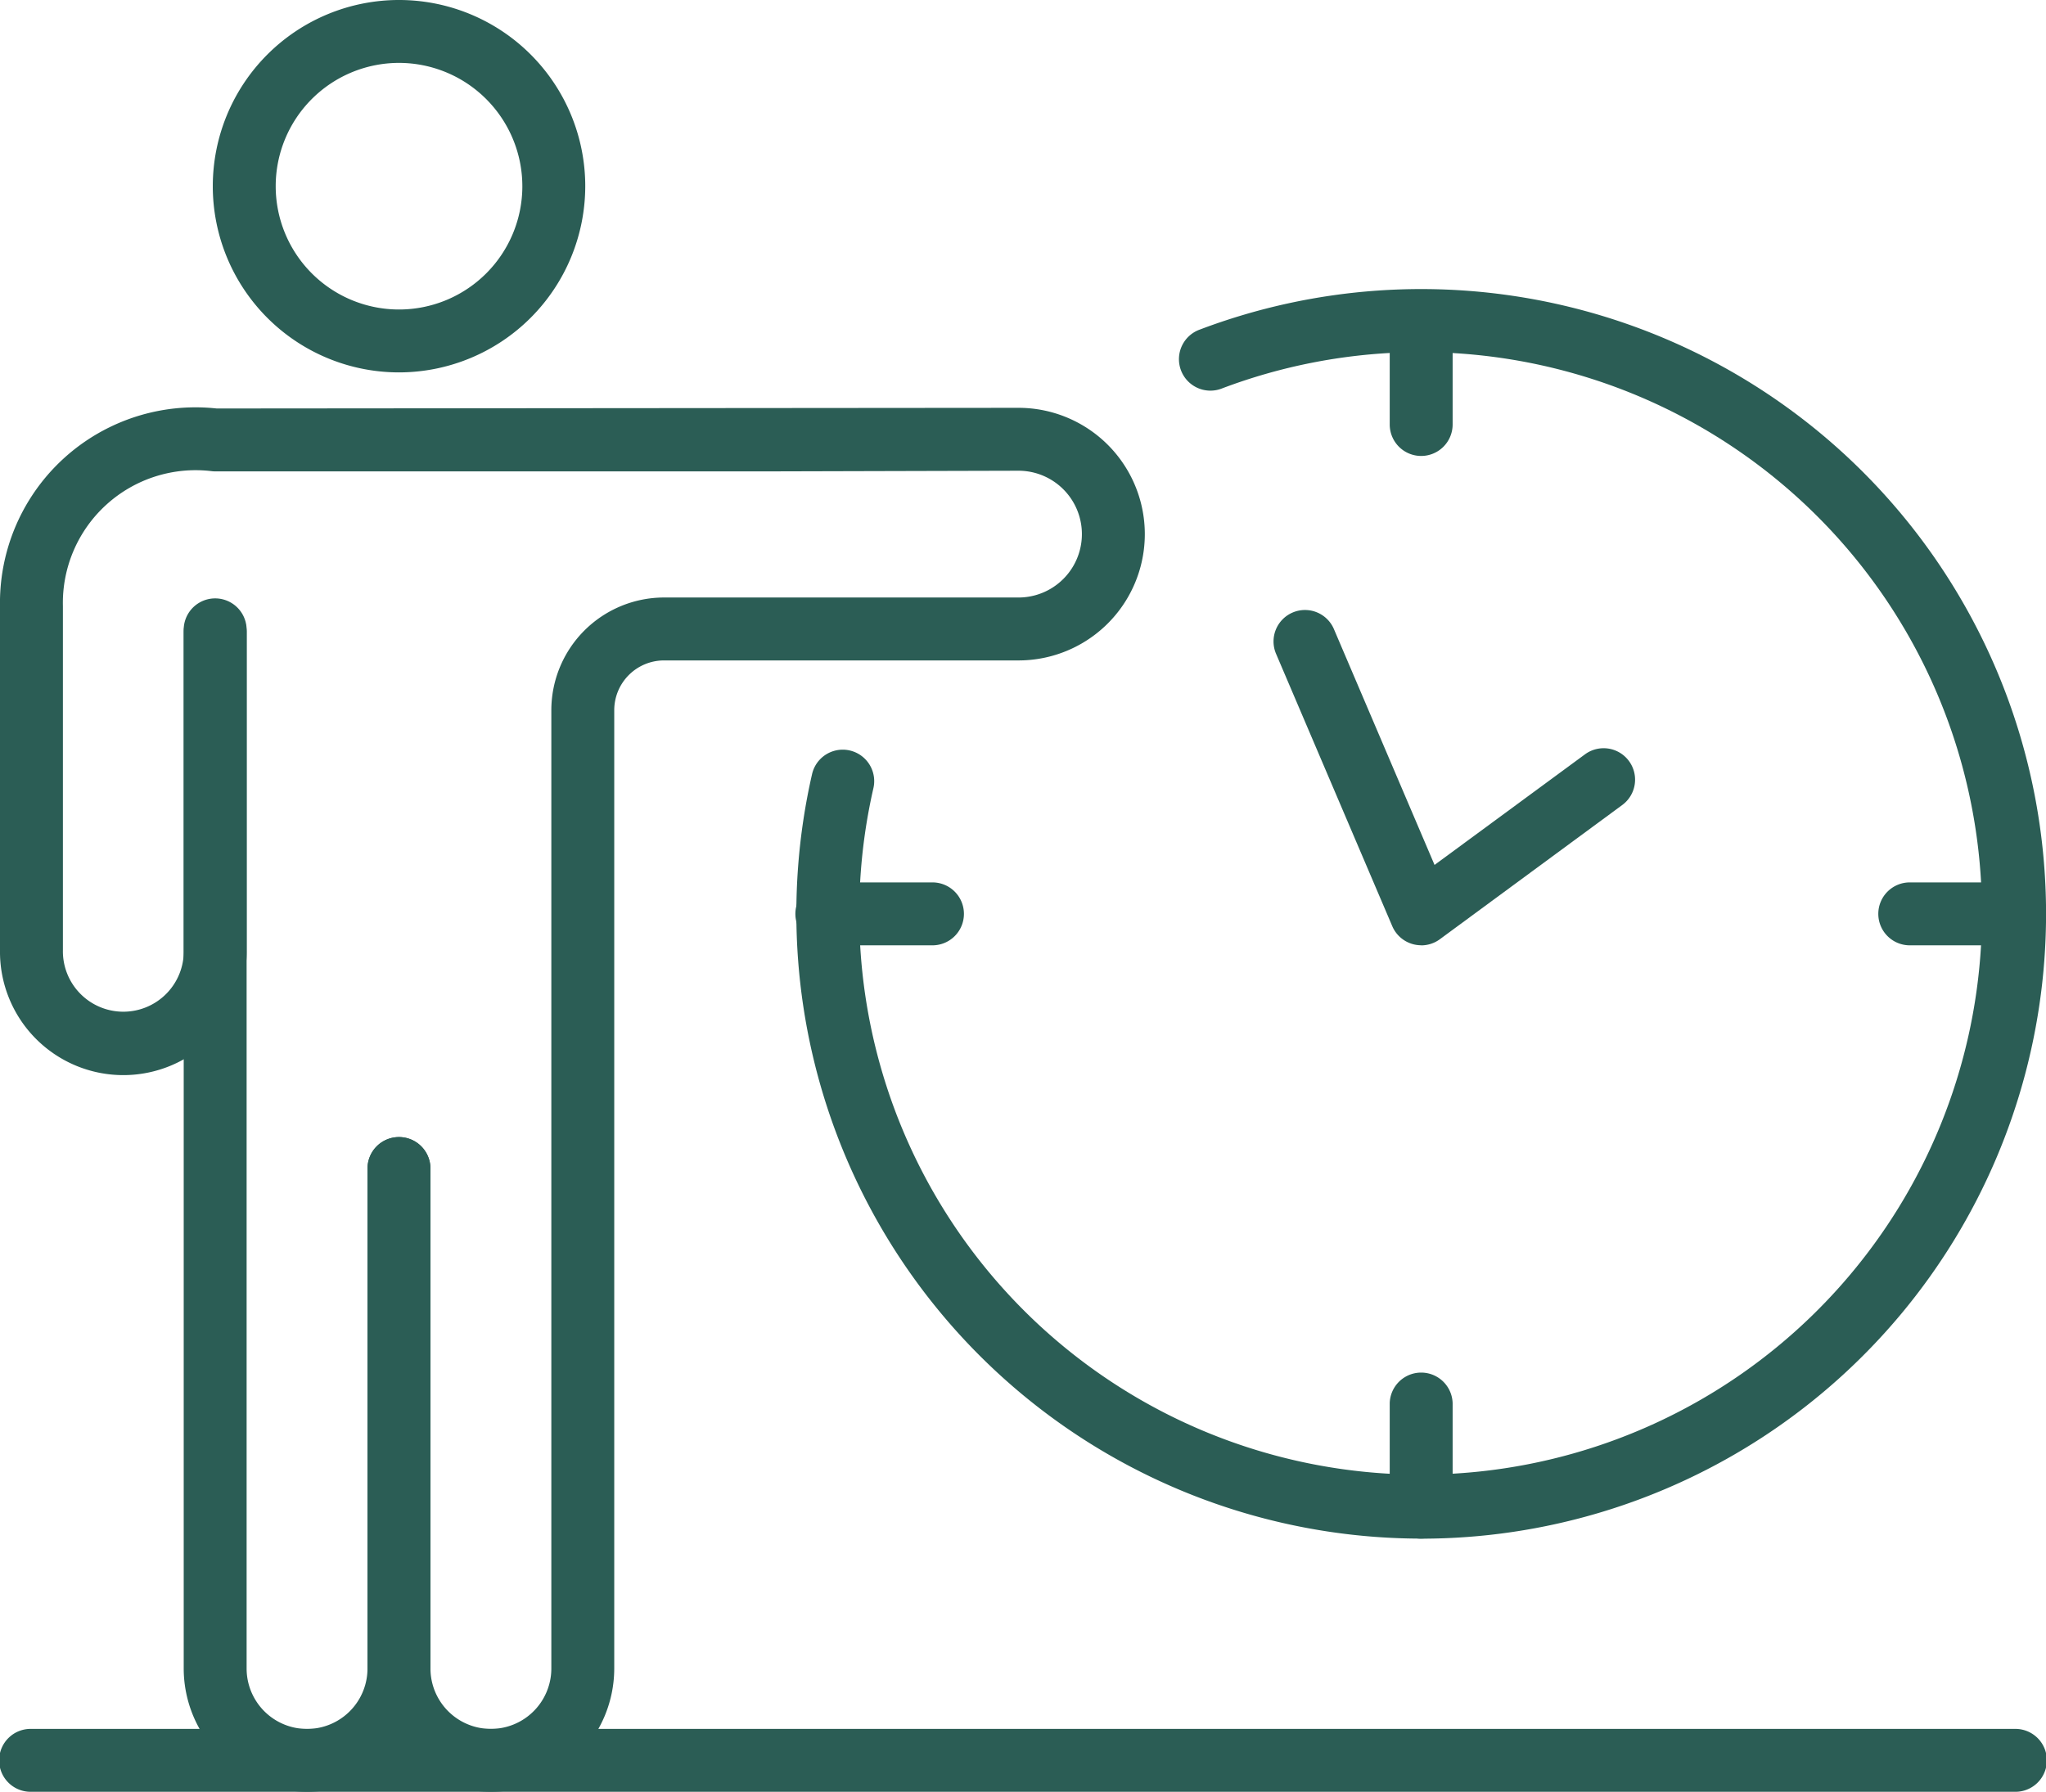
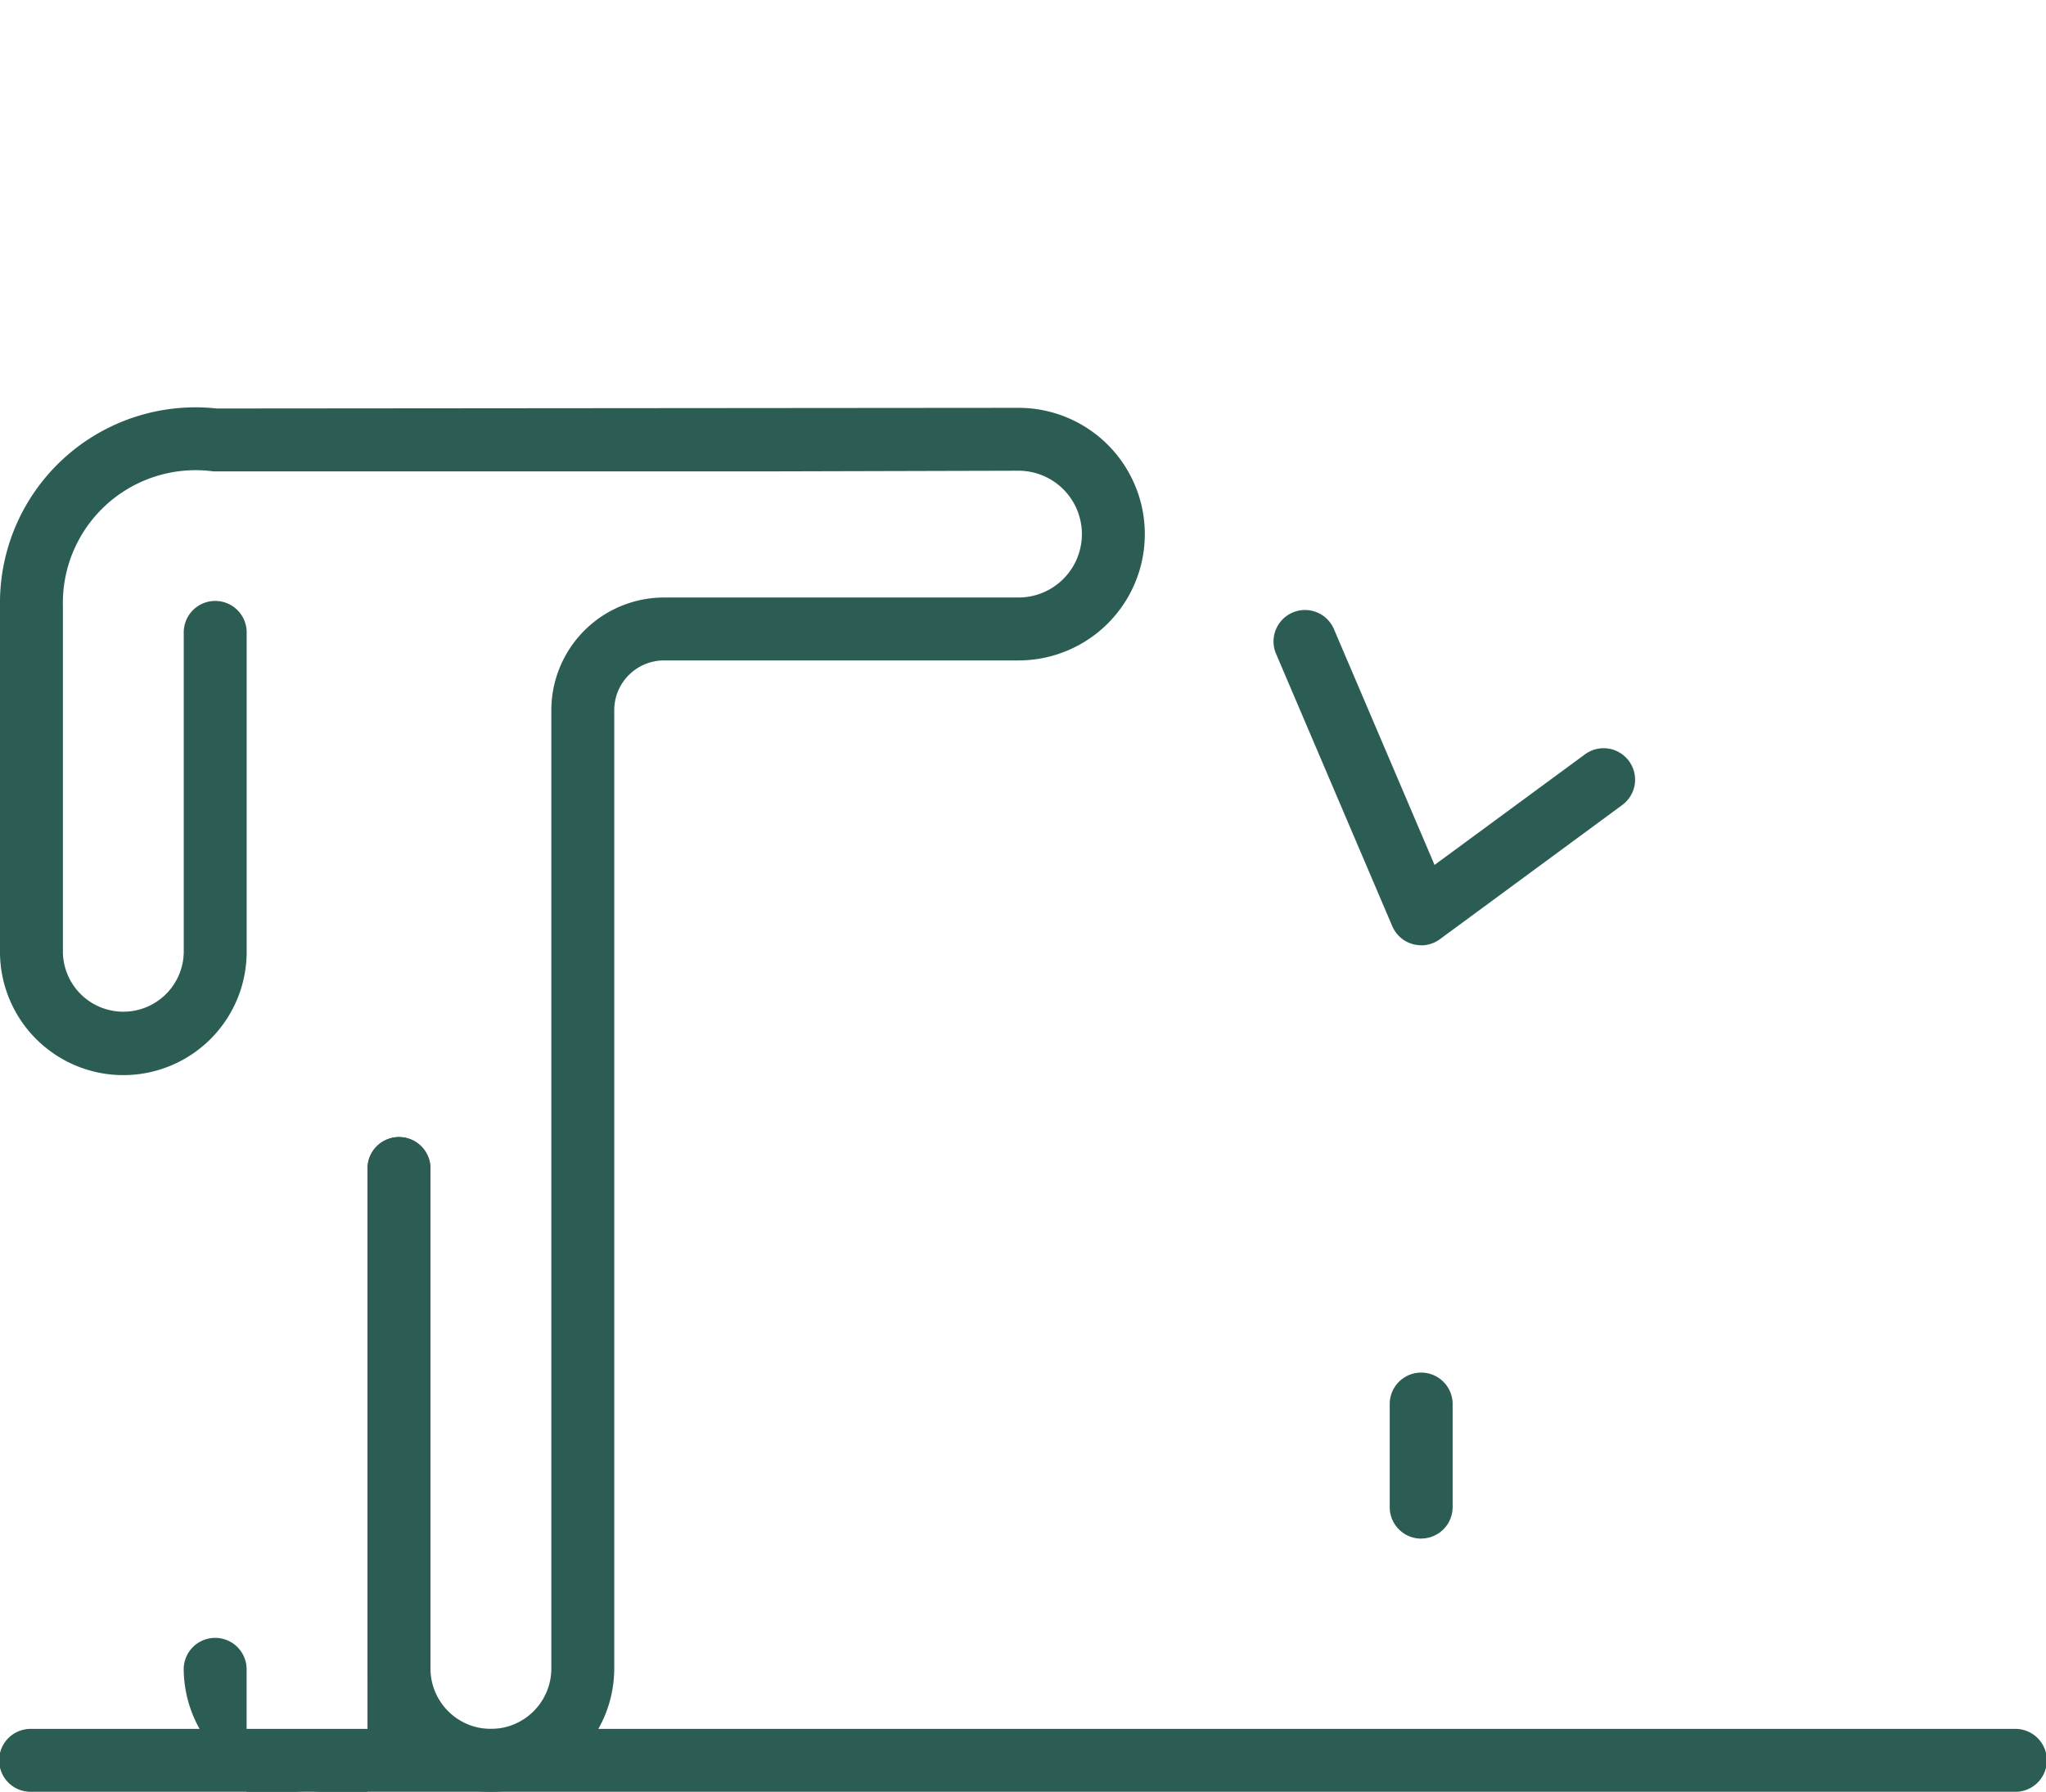
<svg xmlns="http://www.w3.org/2000/svg" id="グループ_22900" data-name="グループ 22900" width="86.937" height="76.148" viewBox="0 0 86.937 76.148">
  <defs>
    <clipPath id="clip-path">
      <rect id="長方形_7769" data-name="長方形 7769" width="86.937" height="76.148" fill="#2b5d55" />
    </clipPath>
  </defs>
  <g id="グループ_22899" data-name="グループ 22899" clip-path="url(#clip-path)">
    <path id="パス_99384" data-name="パス 99384" d="M85.6,181.092H1.337a1.337,1.337,0,1,1,0-2.673H85.6a1.337,1.337,0,1,1,0,2.673" transform="translate(0 -104.944)" fill="#2b5d55" />
-     <path id="パス_99385" data-name="パス 99385" d="M24.2,112.417a5.247,5.247,0,0,1-5.241-5.241V63a1.337,1.337,0,0,1,2.673,0v44.178a2.568,2.568,0,1,0,5.136,0V85.966a1.337,1.337,0,1,1,2.673,0v21.21a5.247,5.247,0,0,1-5.241,5.241" transform="translate(-11.153 -36.269)" fill="#2b5d55" />
+     <path id="パス_99385" data-name="パス 99385" d="M24.2,112.417a5.247,5.247,0,0,1-5.241-5.241a1.337,1.337,0,0,1,2.673,0v44.178a2.568,2.568,0,1,0,5.136,0V85.966a1.337,1.337,0,1,1,2.673,0v21.21a5.247,5.247,0,0,1-5.241,5.241" transform="translate(-11.153 -36.269)" fill="#2b5d55" />
    <path id="パス_99386" data-name="パス 99386" d="M20.859,100.888a5.247,5.247,0,0,1-5.241-5.241V74.437a1.337,1.337,0,1,1,2.673,0v21.21a2.568,2.568,0,1,0,5.136,0V54.919a4.792,4.792,0,0,1,4.786-4.786H43.277a2.694,2.694,0,0,0,0-5.388H43.27l-10.695.028H9.145a1.3,1.3,0,0,1-.133-.007A5.641,5.641,0,0,0,2.673,50.5V65.117a2.568,2.568,0,1,0,5.135,0V51.579a1.337,1.337,0,0,1,2.673,0V65.117A5.241,5.241,0,1,1,0,65.117V50.5a8.31,8.31,0,0,1,9.209-8.4l34.053-.028h.015a5.367,5.367,0,0,1,0,10.735H28.212A2.116,2.116,0,0,0,26.1,54.919V95.647a5.247,5.247,0,0,1-5.241,5.241" transform="translate(0 -24.74)" fill="#2b5d55" />
-     <path id="パス_99387" data-name="パス 99387" d="M29.866,15.826A7.913,7.913,0,1,1,37.78,7.913a7.922,7.922,0,0,1-7.913,7.913m0-13.153a5.24,5.24,0,1,0,5.24,5.24,5.246,5.246,0,0,0-5.24-5.24" transform="translate(-12.912)" fill="#2b5d55" />
-     <path id="パス_99388" data-name="パス 99388" d="M108.718,82.939A26.572,26.572,0,0,1,82.836,50.448a1.337,1.337,0,0,1,2.606.6,23.852,23.852,0,1,0,14.827-16.995,1.337,1.337,0,1,1-.946-2.5,26.553,26.553,0,1,1,9.4,51.389" transform="translate(-48.33 -17.551)" fill="#2b5d55" />
-     <path id="パス_99389" data-name="パス 99389" d="M144.73,36.928a1.337,1.337,0,0,1-1.337-1.337V31.176a1.337,1.337,0,0,1,2.673,0v4.415a1.337,1.337,0,0,1-1.337,1.337" transform="translate(-84.342 -17.551)" fill="#2b5d55" />
    <path id="パス_99390" data-name="パス 99390" d="M144.73,148.655a1.336,1.336,0,0,1-1.337-1.337V142.9a1.337,1.337,0,0,1,2.673,0v4.415a1.336,1.336,0,0,1-1.337,1.337" transform="translate(-84.342 -83.267)" fill="#2b5d55" />
-     <path id="パス_99391" data-name="パス 99391" d="M199.647,93.736h-4.415a1.337,1.337,0,1,1,0-2.673h4.415a1.337,1.337,0,1,1,0,2.673" transform="translate(-114.047 -53.562)" fill="#2b5d55" />
-     <path id="パス_99392" data-name="パス 99392" d="M87.919,93.736H83.5a1.337,1.337,0,1,1,0-2.673h4.415a1.337,1.337,0,1,1,0,2.673" transform="translate(-48.33 -53.562)" fill="#2b5d55" />
    <path id="パス_99393" data-name="パス 99393" d="M137.676,77.2a1.354,1.354,0,0,1-.352-.047,1.337,1.337,0,0,1-.877-.765l-4.938-11.575a1.336,1.336,0,0,1,2.459-1.049l4.276,10.022,6.392-4.7a1.336,1.336,0,1,1,1.584,2.153l-7.751,5.705a1.334,1.334,0,0,1-.792.26" transform="translate(-77.288 -37.028)" fill="#2b5d55" />
  </g>
</svg>